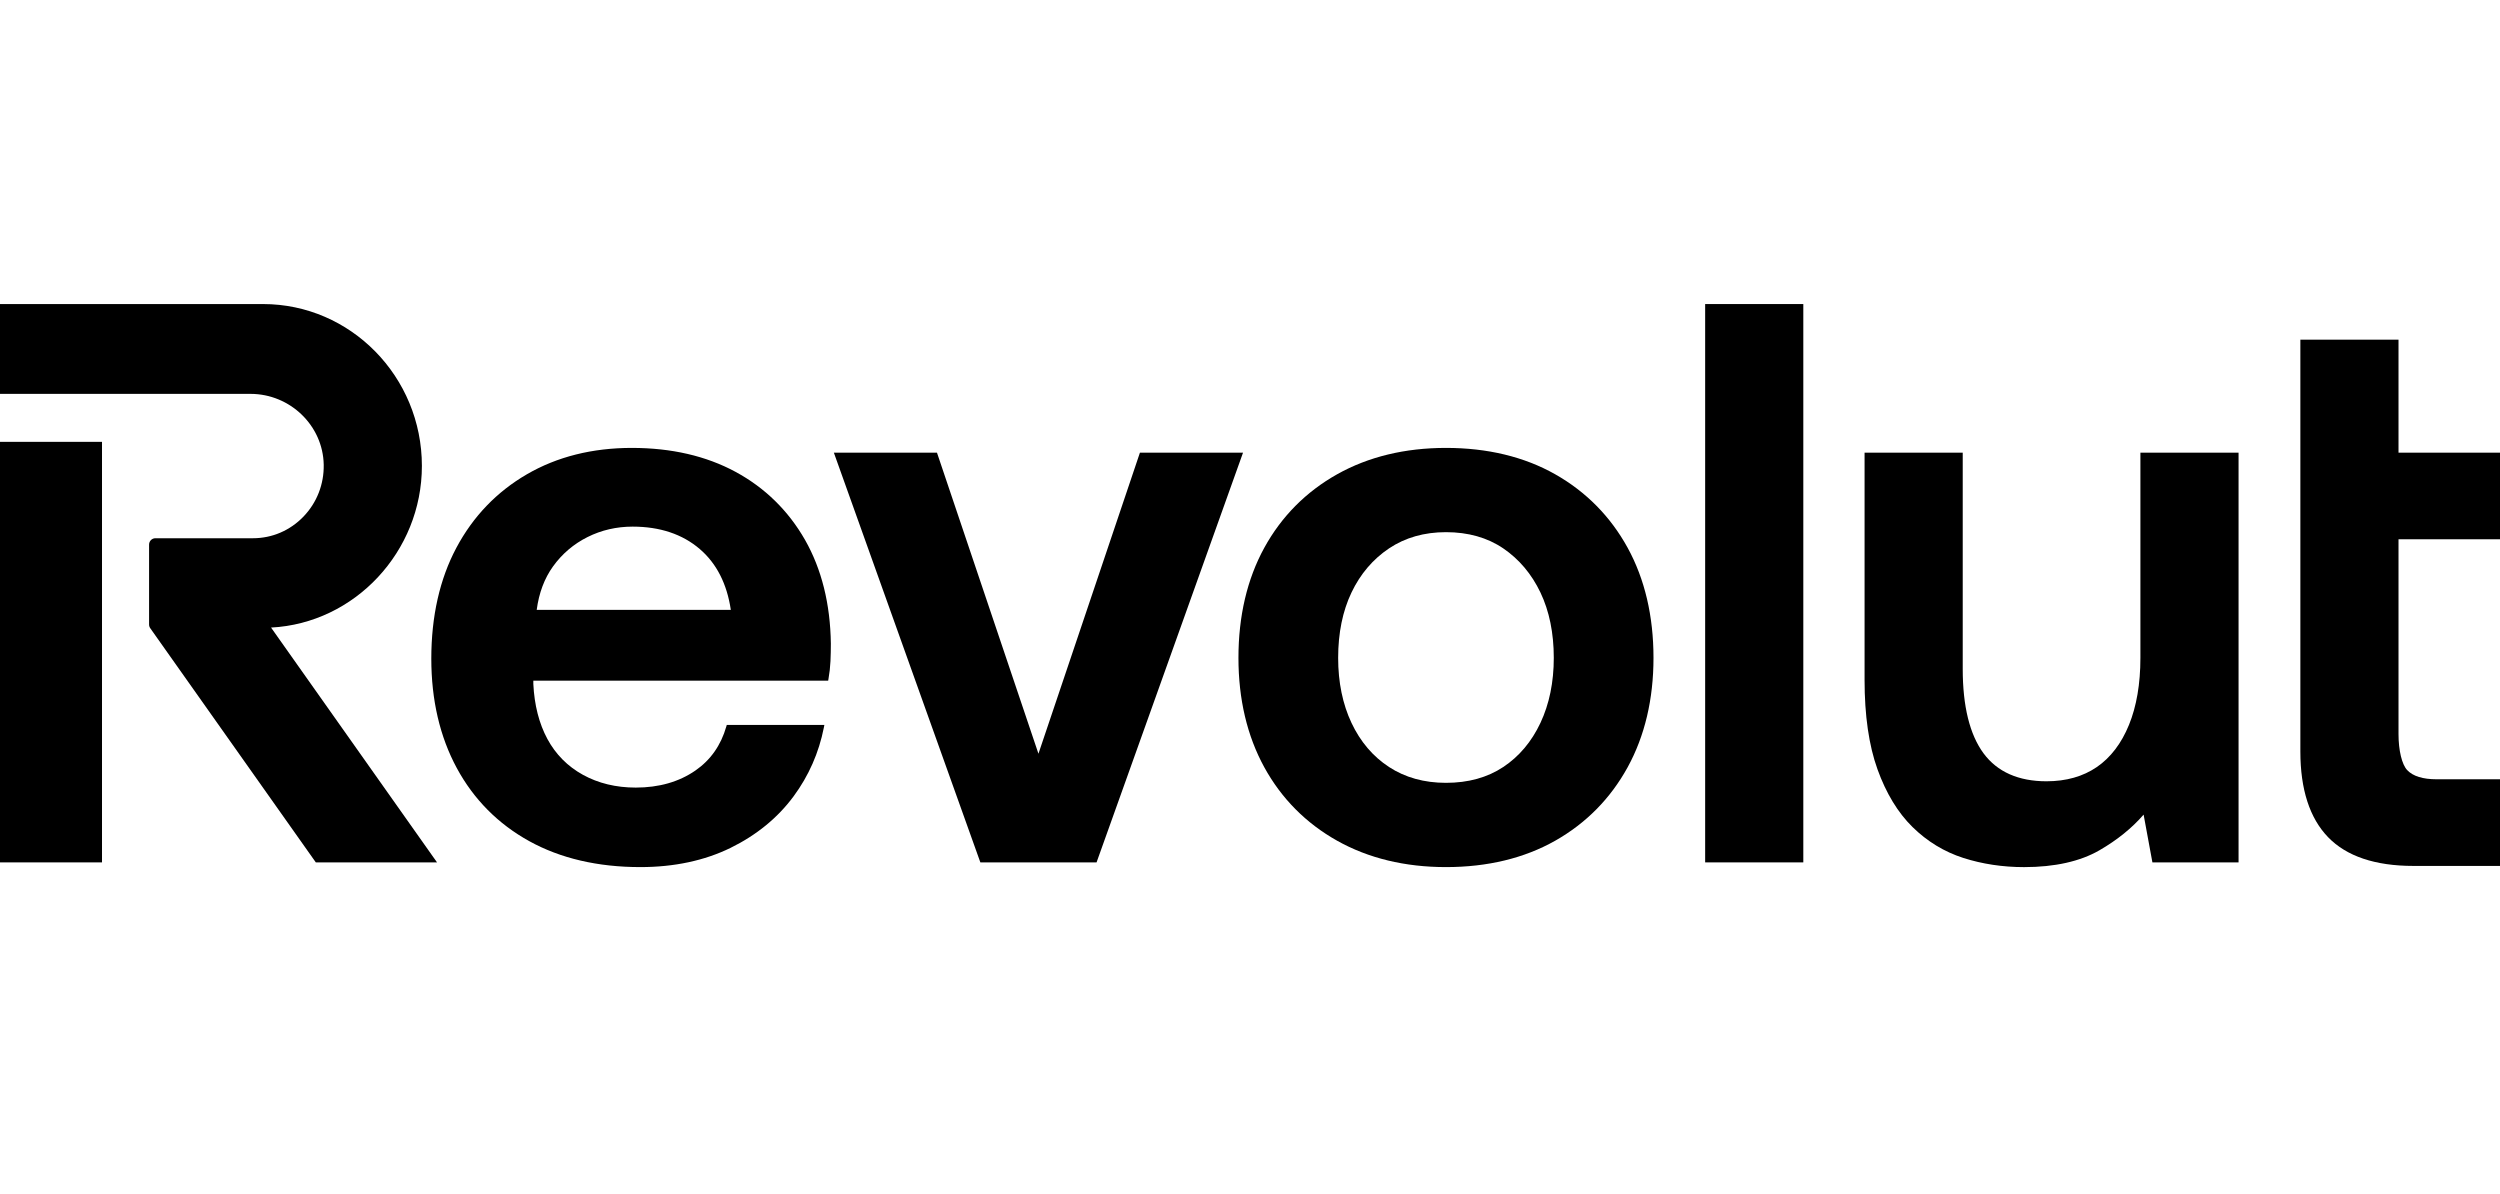
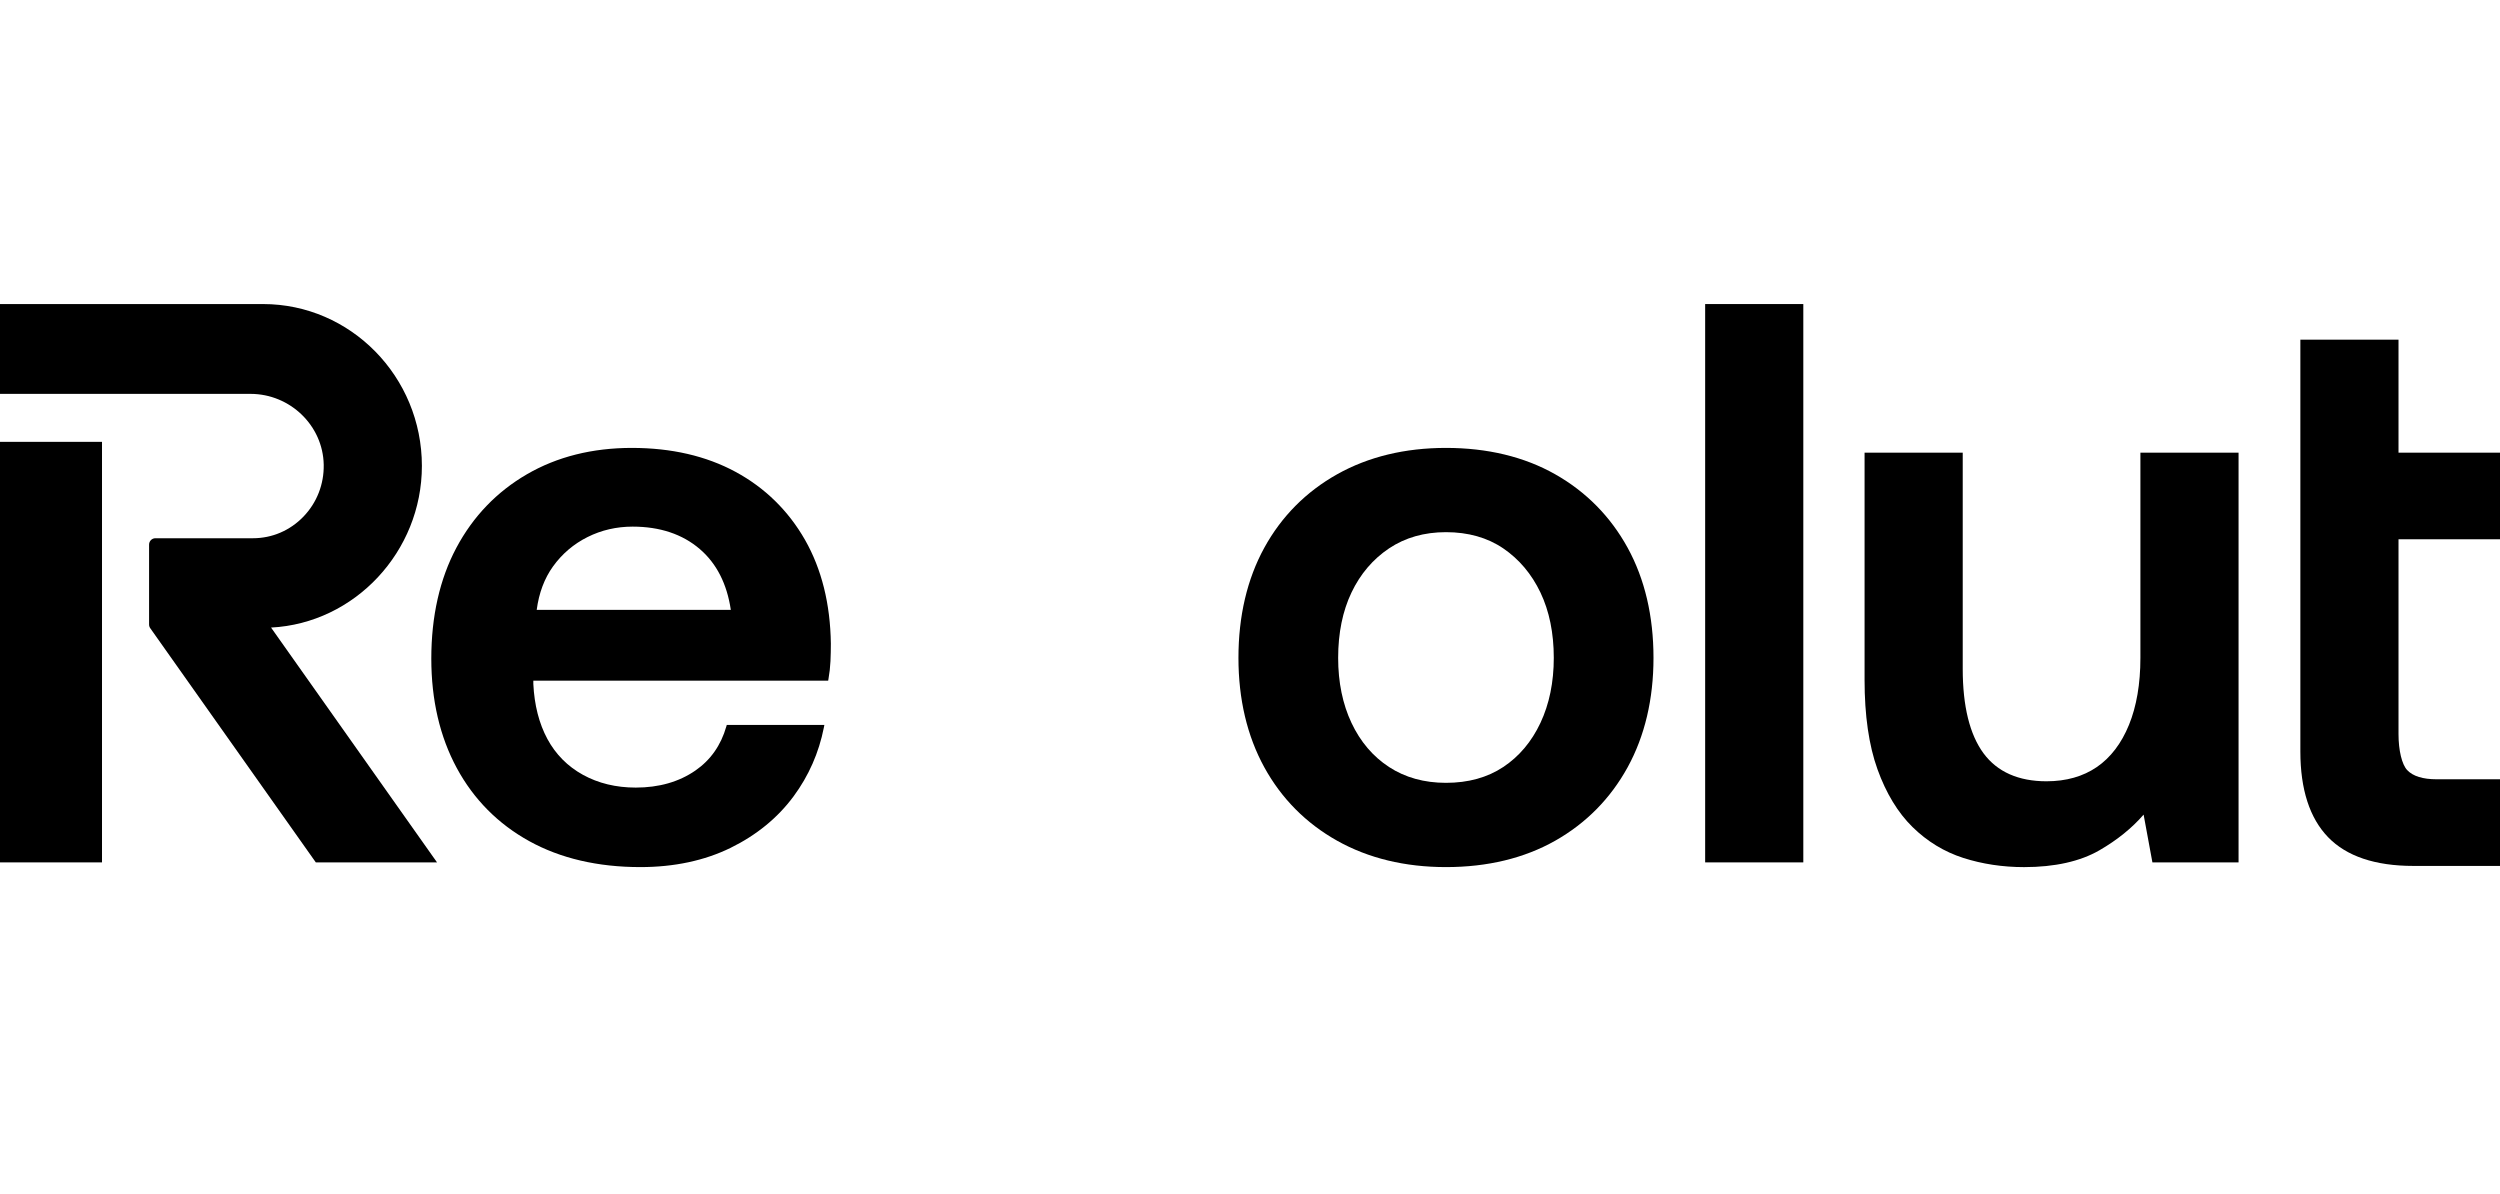
<svg xmlns="http://www.w3.org/2000/svg" width="111" height="53" viewBox="0 0 111 53" fill="none">
  <path d="M111 23.944V20.097H106.494V15.082H102.136V33.367C102.136 35.047 102.55 36.327 103.368 37.172C104.185 38.018 105.458 38.447 107.153 38.447H111V34.6H108.185C107.573 34.6 107.133 34.463 106.879 34.192C106.645 33.944 106.494 33.318 106.494 32.596V23.944H111Z" fill="black" />
-   <path d="M50.613 20.097L46.107 33.465L41.601 20.097H37.023L43.528 38.29H48.687L55.191 20.097H50.613Z" fill="black" />
  <path d="M80.067 13.5H75.709V38.29H80.067V13.5Z" fill="black" />
  <path d="M95.034 29.211C95.034 30.363 94.862 31.365 94.525 32.189C94.19 33.009 93.71 33.638 93.099 34.057C92.487 34.476 91.735 34.689 90.865 34.689C89.619 34.689 88.679 34.271 88.07 33.449C87.456 32.617 87.145 31.356 87.145 29.702V20.097H82.787V30.193C82.787 31.765 82.979 33.099 83.36 34.156C83.741 35.216 84.264 36.079 84.915 36.719C85.565 37.358 86.325 37.821 87.172 38.093C88.015 38.363 88.922 38.5 89.867 38.5C91.23 38.5 92.358 38.248 93.218 37.751C94.003 37.297 94.661 36.765 95.176 36.169L95.567 38.29H99.392V20.097H95.034V29.211Z" fill="black" />
  <path d="M69.047 21.056C67.674 20.28 66.043 19.887 64.201 19.887C62.381 19.887 60.756 20.28 59.372 21.056C57.985 21.834 56.896 22.933 56.134 24.322C55.373 25.71 54.987 27.354 54.987 29.21C54.987 31.044 55.373 32.677 56.134 34.065C56.895 35.453 57.985 36.552 59.372 37.33C60.756 38.106 62.381 38.499 64.201 38.499C66.043 38.499 67.674 38.106 69.047 37.33C70.422 36.552 71.506 35.453 72.268 34.065C73.029 32.676 73.415 31.043 73.415 29.21C73.415 27.355 73.029 25.71 72.268 24.322C71.505 22.933 70.422 21.834 69.047 21.056ZM66.745 34.055C66.043 34.522 65.187 34.758 64.201 34.758C63.238 34.758 62.387 34.522 61.673 34.055C60.958 33.588 60.398 32.929 60.006 32.096C59.613 31.263 59.414 30.292 59.414 29.21C59.414 28.107 59.613 27.13 60.006 26.308C60.397 25.486 60.959 24.827 61.674 24.348C62.388 23.87 63.238 23.628 64.201 23.628C65.186 23.628 66.042 23.87 66.744 24.348C67.448 24.827 68.004 25.486 68.396 26.308C68.789 27.132 68.988 28.109 68.988 29.21C68.988 30.289 68.789 31.261 68.396 32.096C68.004 32.93 67.449 33.589 66.745 34.055Z" fill="black" />
  <path d="M4.529 19.618H0V38.29H4.529V19.618Z" fill="black" />
  <path d="M18.732 20.686C18.732 16.724 15.568 13.5 11.678 13.5H0V17.488H11.122C12.883 17.488 14.341 18.898 14.373 20.631C14.389 21.499 14.07 22.317 13.474 22.937C12.878 23.556 12.081 23.898 11.23 23.898H6.898C6.744 23.898 6.619 24.025 6.619 24.182V27.726C6.619 27.786 6.637 27.844 6.671 27.892L14.022 38.29H19.404L12.035 27.864C15.746 27.674 18.732 24.495 18.732 20.686Z" fill="black" />
  <path d="M32.658 20.95C31.354 20.244 29.805 19.887 28.054 19.887C26.301 19.887 24.734 20.28 23.396 21.057C22.056 21.834 21.002 22.933 20.262 24.323C19.524 25.709 19.15 27.366 19.15 29.246C19.15 31.078 19.53 32.711 20.28 34.099C21.031 35.49 22.115 36.583 23.501 37.348C24.884 38.112 26.544 38.499 28.432 38.499C29.931 38.499 31.276 38.213 32.432 37.648C33.587 37.082 34.531 36.311 35.236 35.356C35.906 34.449 36.358 33.422 36.579 32.306L36.602 32.187H32.269L32.248 32.258C32.01 33.091 31.547 33.749 30.872 34.214C30.147 34.715 29.258 34.969 28.227 34.969C27.353 34.969 26.564 34.778 25.881 34.401C25.203 34.027 24.672 33.492 24.304 32.81C23.935 32.126 23.725 31.303 23.68 30.369V30.223H36.771L36.785 30.141C36.831 29.885 36.86 29.621 36.873 29.355C36.884 29.097 36.89 28.839 36.89 28.578C36.867 26.815 36.48 25.265 35.742 23.969C35 22.672 33.963 21.656 32.658 20.95ZM31.07 24.377C31.815 25.015 32.278 25.923 32.448 27.077H23.83C23.929 26.328 24.172 25.68 24.555 25.148C24.957 24.591 25.471 24.152 26.085 23.846C26.699 23.538 27.373 23.382 28.088 23.382C29.298 23.382 30.301 23.717 31.07 24.377Z" fill="black" />
</svg>